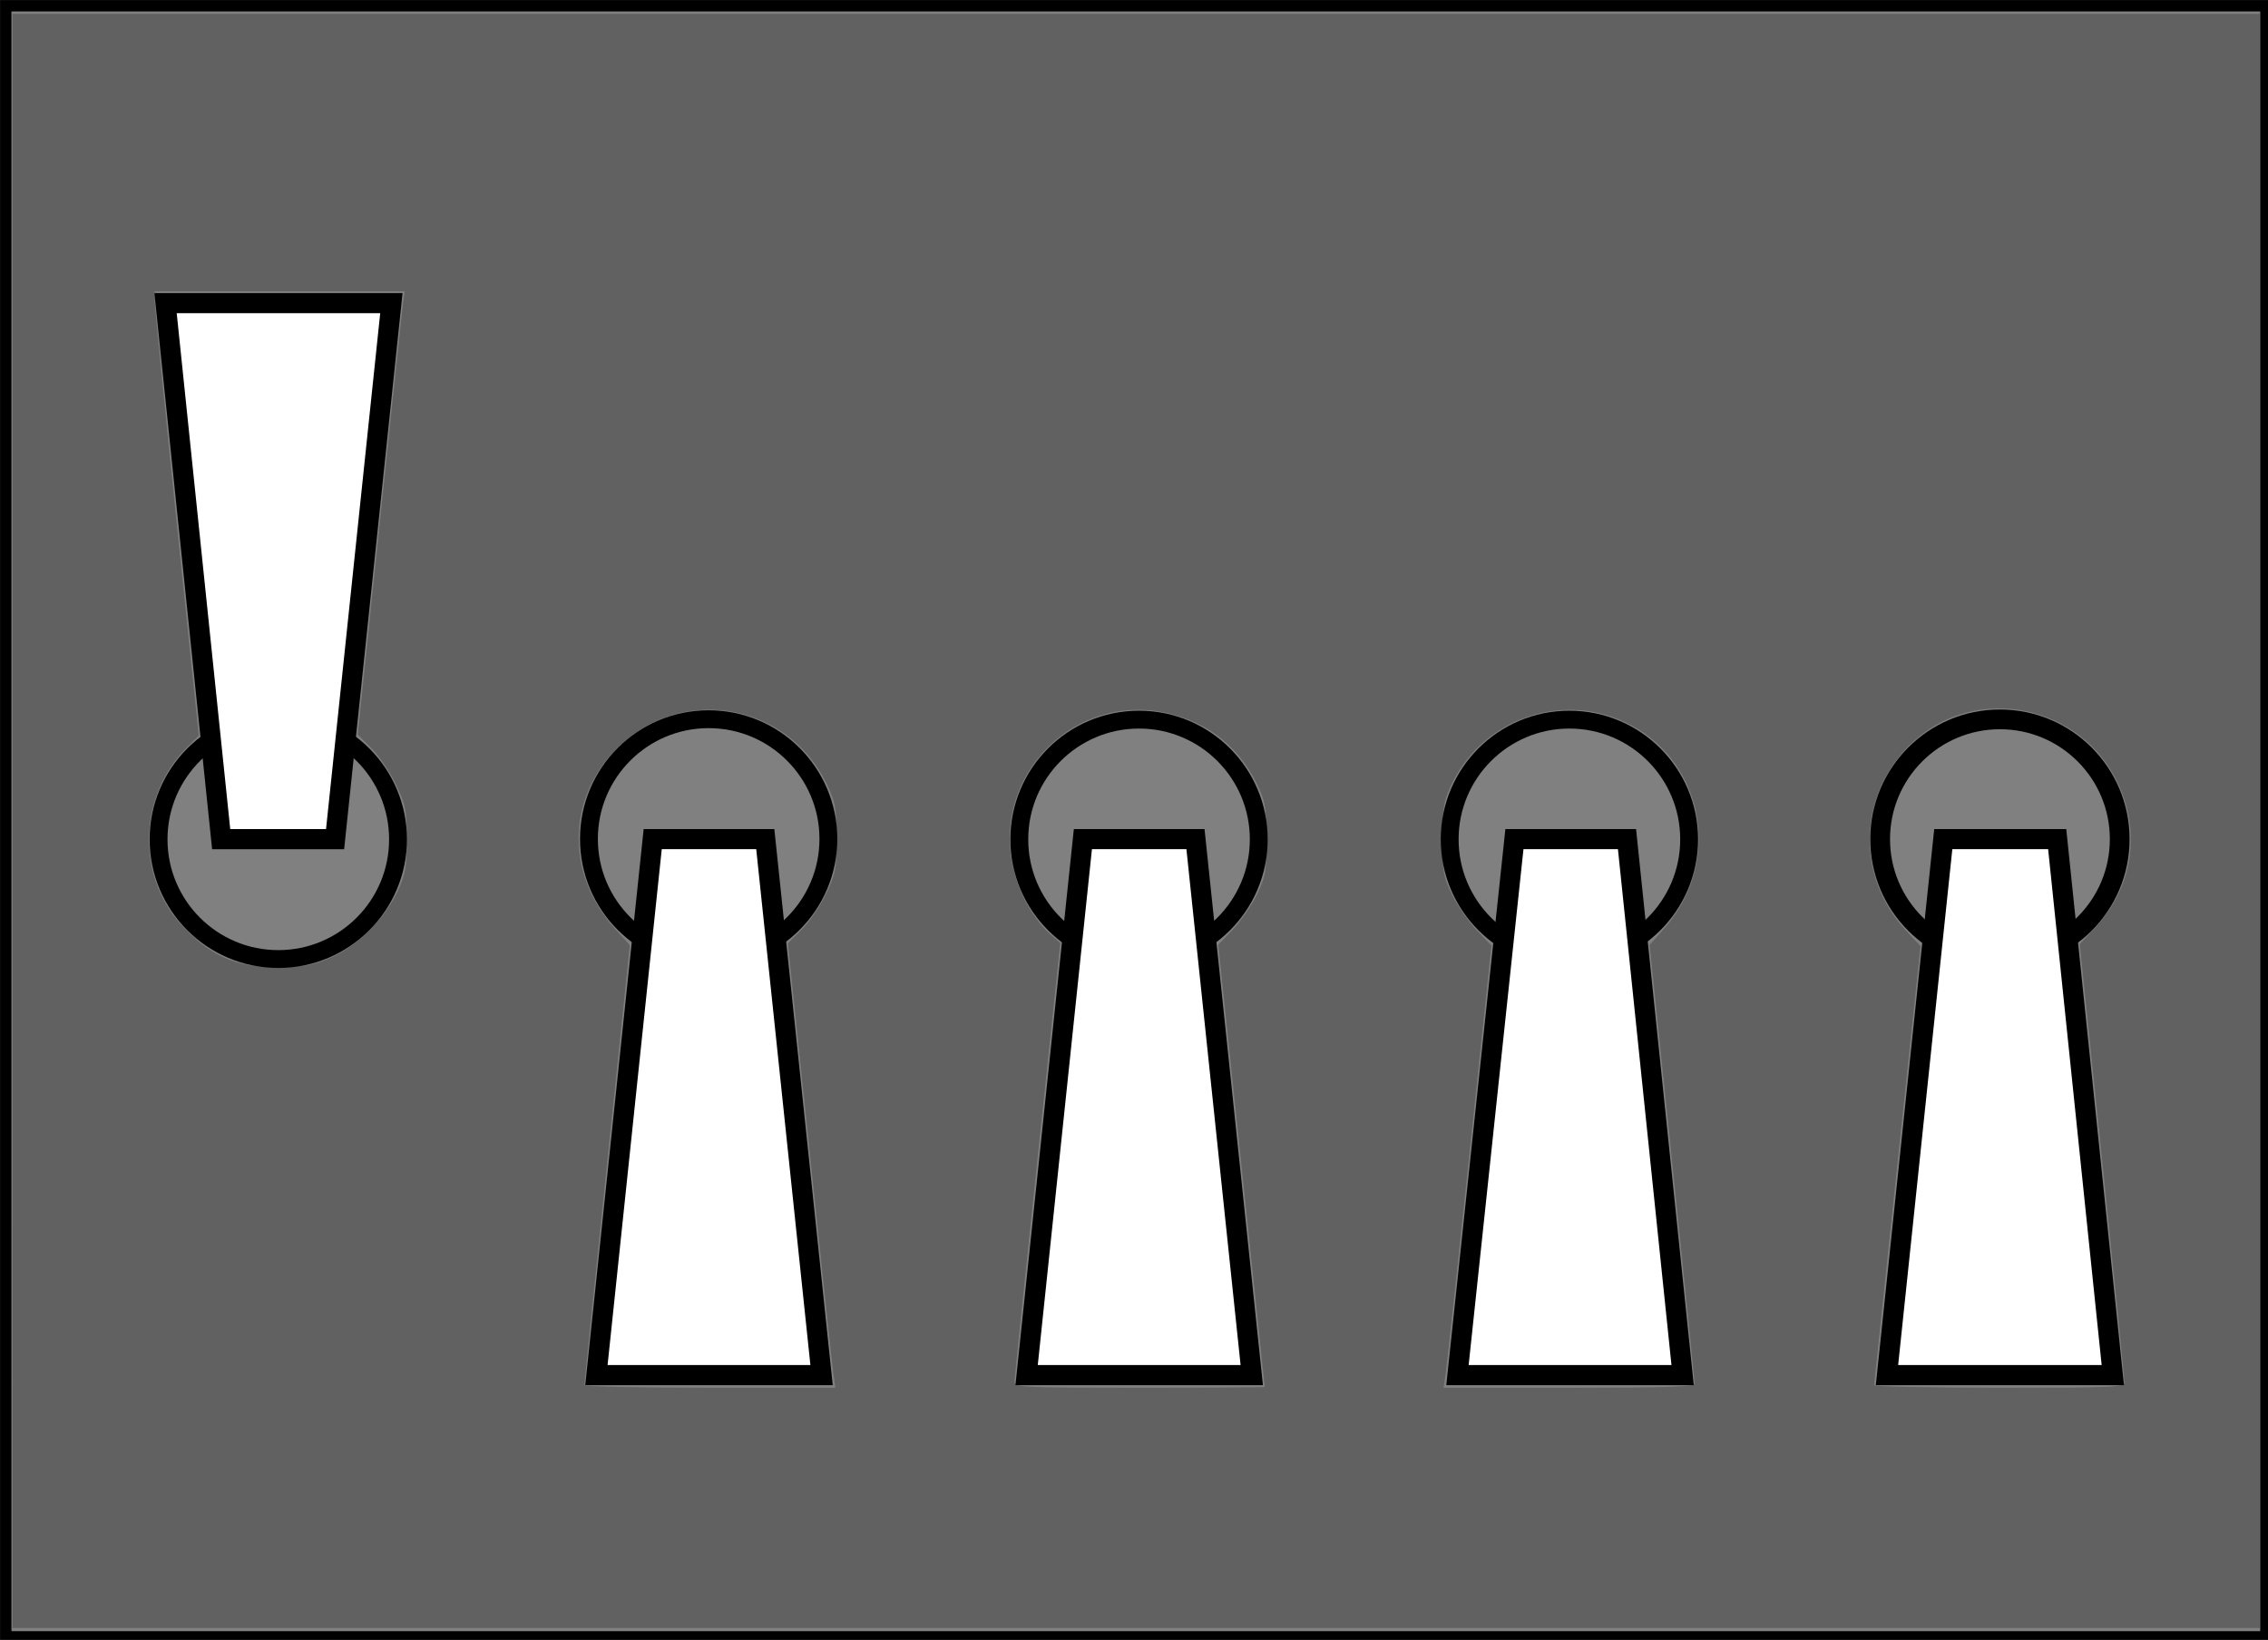
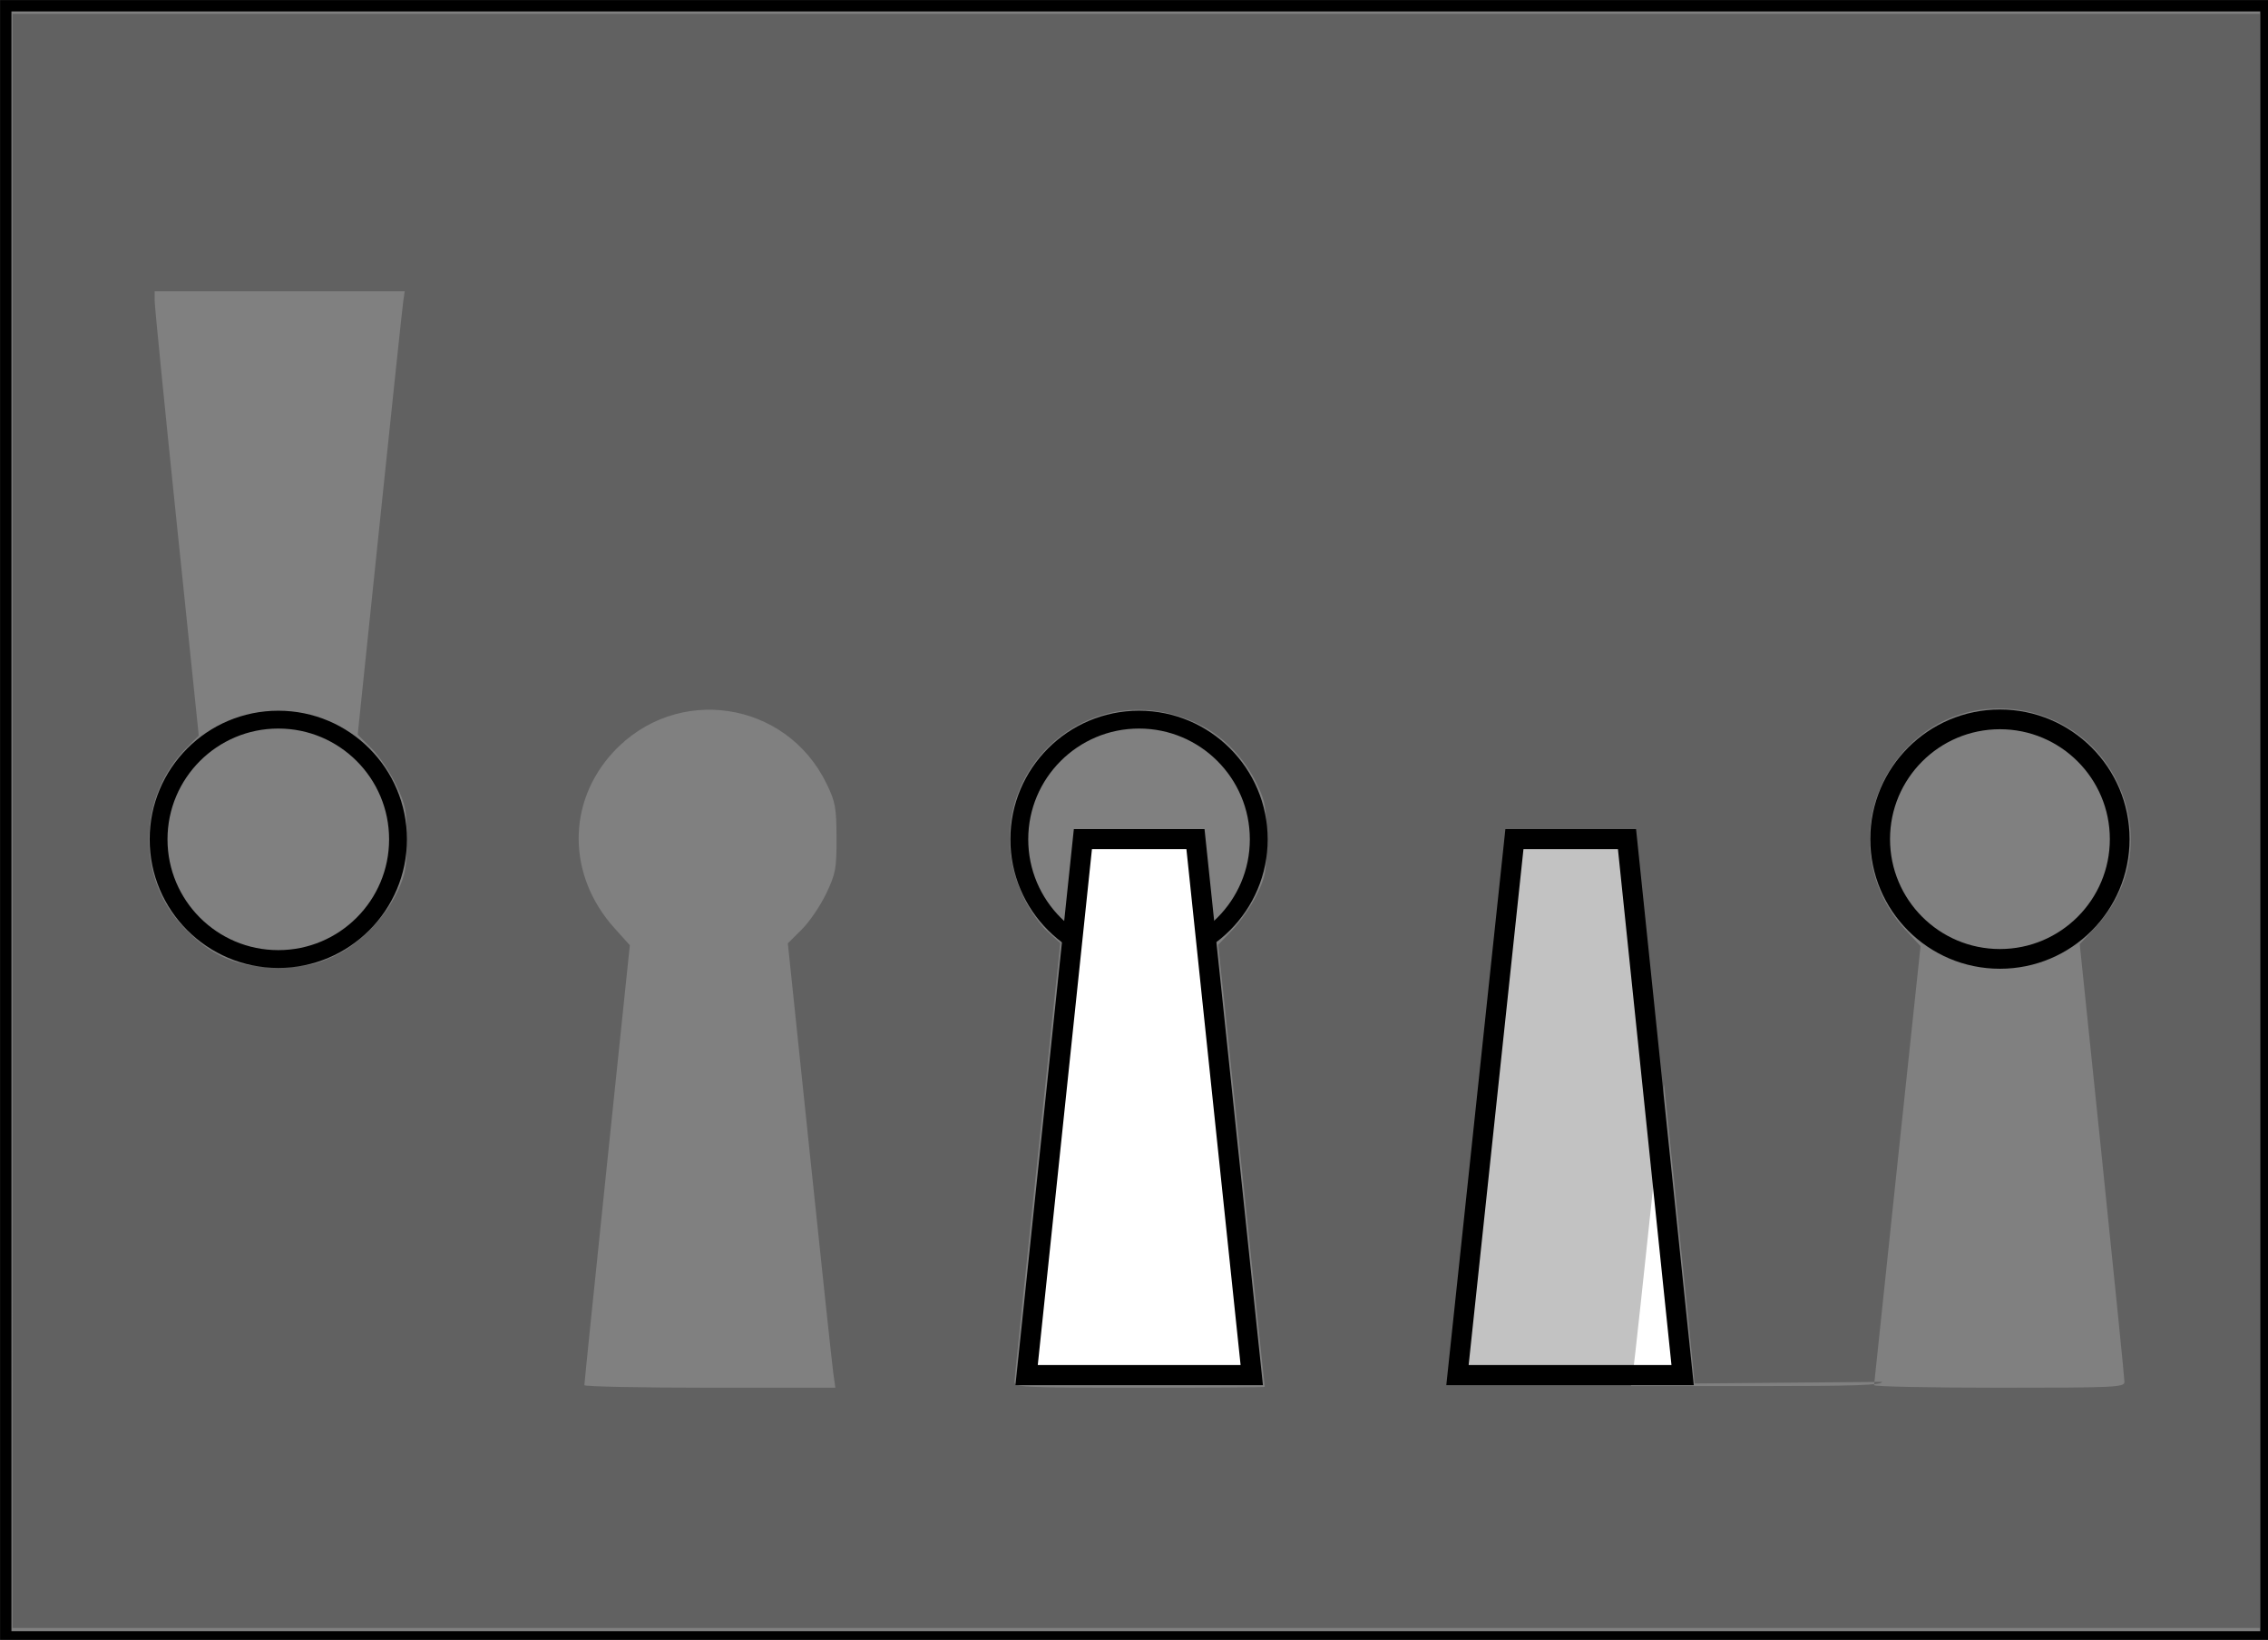
<svg xmlns="http://www.w3.org/2000/svg" width="339" height="245.151" viewBox="0 0 89.694 64.863">
  <rect x="0" y="0" width="89.694" height="64.863" fill="#808080" stroke="none" />
  <g transform="matrix(.265 0 0 .265 -1.058 -1.26)" fill="none">
    <path d="M4.85 5.61h337.3v243.452H4.85z" stroke="#000" stroke-width="1.699" />
    <circle r="17" cy="67" cx="50" transform="matrix(1.051 0 0 -1.051 -7.025 200.448)" stroke="#000" stroke-width="2.533" />
-     <path d="M37 130h17l8.4-80H28.7z" fill="#fff" stroke="#000" stroke-width="3" />
-     <circle r="17" cy="67" cx="50" transform="translate(57.2 59.552) scale(1.051)" stroke="#000" stroke-width="2.533" />
-     <path d="M101.4 129.998h16.8l8.4 80H93z" fill="#fff" stroke="#000" stroke-width="3" />
    <circle r="17" cy="67" cx="50" transform="matrix(1.051 0 0 -1.051 121.428 200.448)" stroke="#000" stroke-width="2.533" />
    <path d="M182.4 129.998h-16.8l-8.4 80h33.6z" fill="#fff" stroke="#000" stroke-width="3" />
-     <circle r="17" cy="67" cx="50" transform="matrix(1.051 0 0 -1.051 185.655 200.448)" stroke="#000" stroke-width="2.533" />
    <path d="M246.8 129.998H230l-8.5 80h33.6z" fill="#fff" stroke="#000" stroke-width="3" />
    <circle r="17.875" cy="130" cx="302.455" stroke="#000" stroke-width="2.944" />
-     <path d="M294 129.998h17l8.3 80h-33.7z" fill="#fff" stroke="#000" stroke-width="3" />
-     <path d="M5.861 127.28V6.819h335.371V247.74H5.86zm122.493 82.453c-.166-1.18-1.762-16.104-3.545-33.163l-3.243-31.016 2.077-2.066c1.143-1.137 2.782-3.544 3.641-5.35 1.43-3.002 1.562-3.714 1.547-8.333-.014-4.524-.168-5.366-1.48-8.07-6.037-12.448-22.433-14.881-31.835-4.726-6.946 7.503-6.88 18.426.16 26.255l2.31 2.57-3.401 32.644c-1.87 17.955-3.393 32.815-3.384 33.023.01.208 8.441.379 18.737.379h18.719zm64.379 2.02c-.004-.069-1.566-14.945-3.472-33.058l-3.465-32.933 2.142-2.235c1.178-1.23 2.797-3.57 3.598-5.2 1.324-2.697 1.456-3.447 1.456-8.27 0-4.67-.158-5.634-1.318-8.08-1.907-4.018-5.027-7.28-8.684-9.08-17.156-8.442-34.55 8.924-26.113 26.071.84 1.707 2.387 3.88 3.44 4.83l1.911 1.728-3.412 32.293c-1.876 17.761-3.42 32.69-3.432 33.177-.019.826 1.199.884 18.667.884 10.279 0 18.685-.057 18.682-.126zm64.158-.504c.004-.348-1.506-15.22-3.356-33.05l-3.362-32.416 2.163-2.433c8.575-9.642 6.168-24.446-4.938-30.366-9.82-5.234-22.08-1.16-26.798 8.904-1.188 2.533-1.344 3.482-1.344 8.17 0 4.822.132 5.572 1.456 8.268.8 1.631 2.447 4 3.659 5.265l2.203 2.299-3.284 31.1c-1.806 17.106-3.416 31.954-3.577 32.996l-.293 1.894h18.732c14.645 0 18.734-.138 18.74-.631zm64.145-.253c.004-.486-1.496-15.383-3.333-33.103l-3.34-32.22 2.276-2.432c5.609-5.997 6.904-14.143 3.43-21.569-5.493-11.738-21.036-14.922-30.521-6.253-8.224 7.516-8.753 20.015-1.19 28.133l2.25 2.415-3.46 32.578c-1.902 17.917-3.467 32.748-3.477 32.956-.01.208 8.392.379 18.67.379 17.458 0 18.688-.058 18.695-.884zm-267.333-63.46c3.853-1.767 7.732-5.703 9.633-9.775 1.17-2.508 1.357-3.561 1.361-7.703.005-4.341-.146-5.119-1.586-8.158-.876-1.848-2.524-4.292-3.664-5.431l-2.072-2.072 3.274-31.44c1.8-17.291 3.378-32.178 3.506-33.08l.231-1.642H27.074v1.419c0 .78 1.481 15.702 3.291 33.159l3.291 31.74-1.824 1.817c-7.095 7.07-7.51 18.933-.92 26.262 4.371 4.863 8.6 6.677 15.103 6.482 3.744-.112 5.099-.39 7.688-1.578z" fill="#000" fill-opacity=".241" />
+     <path d="M5.861 127.28V6.819h335.371V247.74H5.86zm122.493 82.453c-.166-1.18-1.762-16.104-3.545-33.163l-3.243-31.016 2.077-2.066c1.143-1.137 2.782-3.544 3.641-5.35 1.43-3.002 1.562-3.714 1.547-8.333-.014-4.524-.168-5.366-1.48-8.07-6.037-12.448-22.433-14.881-31.835-4.726-6.946 7.503-6.88 18.426.16 26.255l2.31 2.57-3.401 32.644c-1.87 17.955-3.393 32.815-3.384 33.023.01.208 8.441.379 18.737.379h18.719zm64.379 2.02c-.004-.069-1.566-14.945-3.472-33.058l-3.465-32.933 2.142-2.235c1.178-1.23 2.797-3.57 3.598-5.2 1.324-2.697 1.456-3.447 1.456-8.27 0-4.67-.158-5.634-1.318-8.08-1.907-4.018-5.027-7.28-8.684-9.08-17.156-8.442-34.55 8.924-26.113 26.071.84 1.707 2.387 3.88 3.44 4.83l1.911 1.728-3.412 32.293c-1.876 17.761-3.42 32.69-3.432 33.177-.019.826 1.199.884 18.667.884 10.279 0 18.685-.057 18.682-.126zm64.158-.504c.004-.348-1.506-15.22-3.356-33.05l-3.362-32.416 2.163-2.433l2.203 2.299-3.284 31.1c-1.806 17.106-3.416 31.954-3.577 32.996l-.293 1.894h18.732c14.645 0 18.734-.138 18.74-.631zm64.145-.253c.004-.486-1.496-15.383-3.333-33.103l-3.34-32.22 2.276-2.432c5.609-5.997 6.904-14.143 3.43-21.569-5.493-11.738-21.036-14.922-30.521-6.253-8.224 7.516-8.753 20.015-1.19 28.133l2.25 2.415-3.46 32.578c-1.902 17.917-3.467 32.748-3.477 32.956-.01.208 8.392.379 18.67.379 17.458 0 18.688-.058 18.695-.884zm-267.333-63.46c3.853-1.767 7.732-5.703 9.633-9.775 1.17-2.508 1.357-3.561 1.361-7.703.005-4.341-.146-5.119-1.586-8.158-.876-1.848-2.524-4.292-3.664-5.431l-2.072-2.072 3.274-31.44c1.8-17.291 3.378-32.178 3.506-33.08l.231-1.642H27.074v1.419c0 .78 1.481 15.702 3.291 33.159l3.291 31.74-1.824 1.817c-7.095 7.07-7.51 18.933-.92 26.262 4.371 4.863 8.6 6.677 15.103 6.482 3.744-.112 5.099-.39 7.688-1.578z" fill="#000" fill-opacity=".241" />
  </g>
</svg>